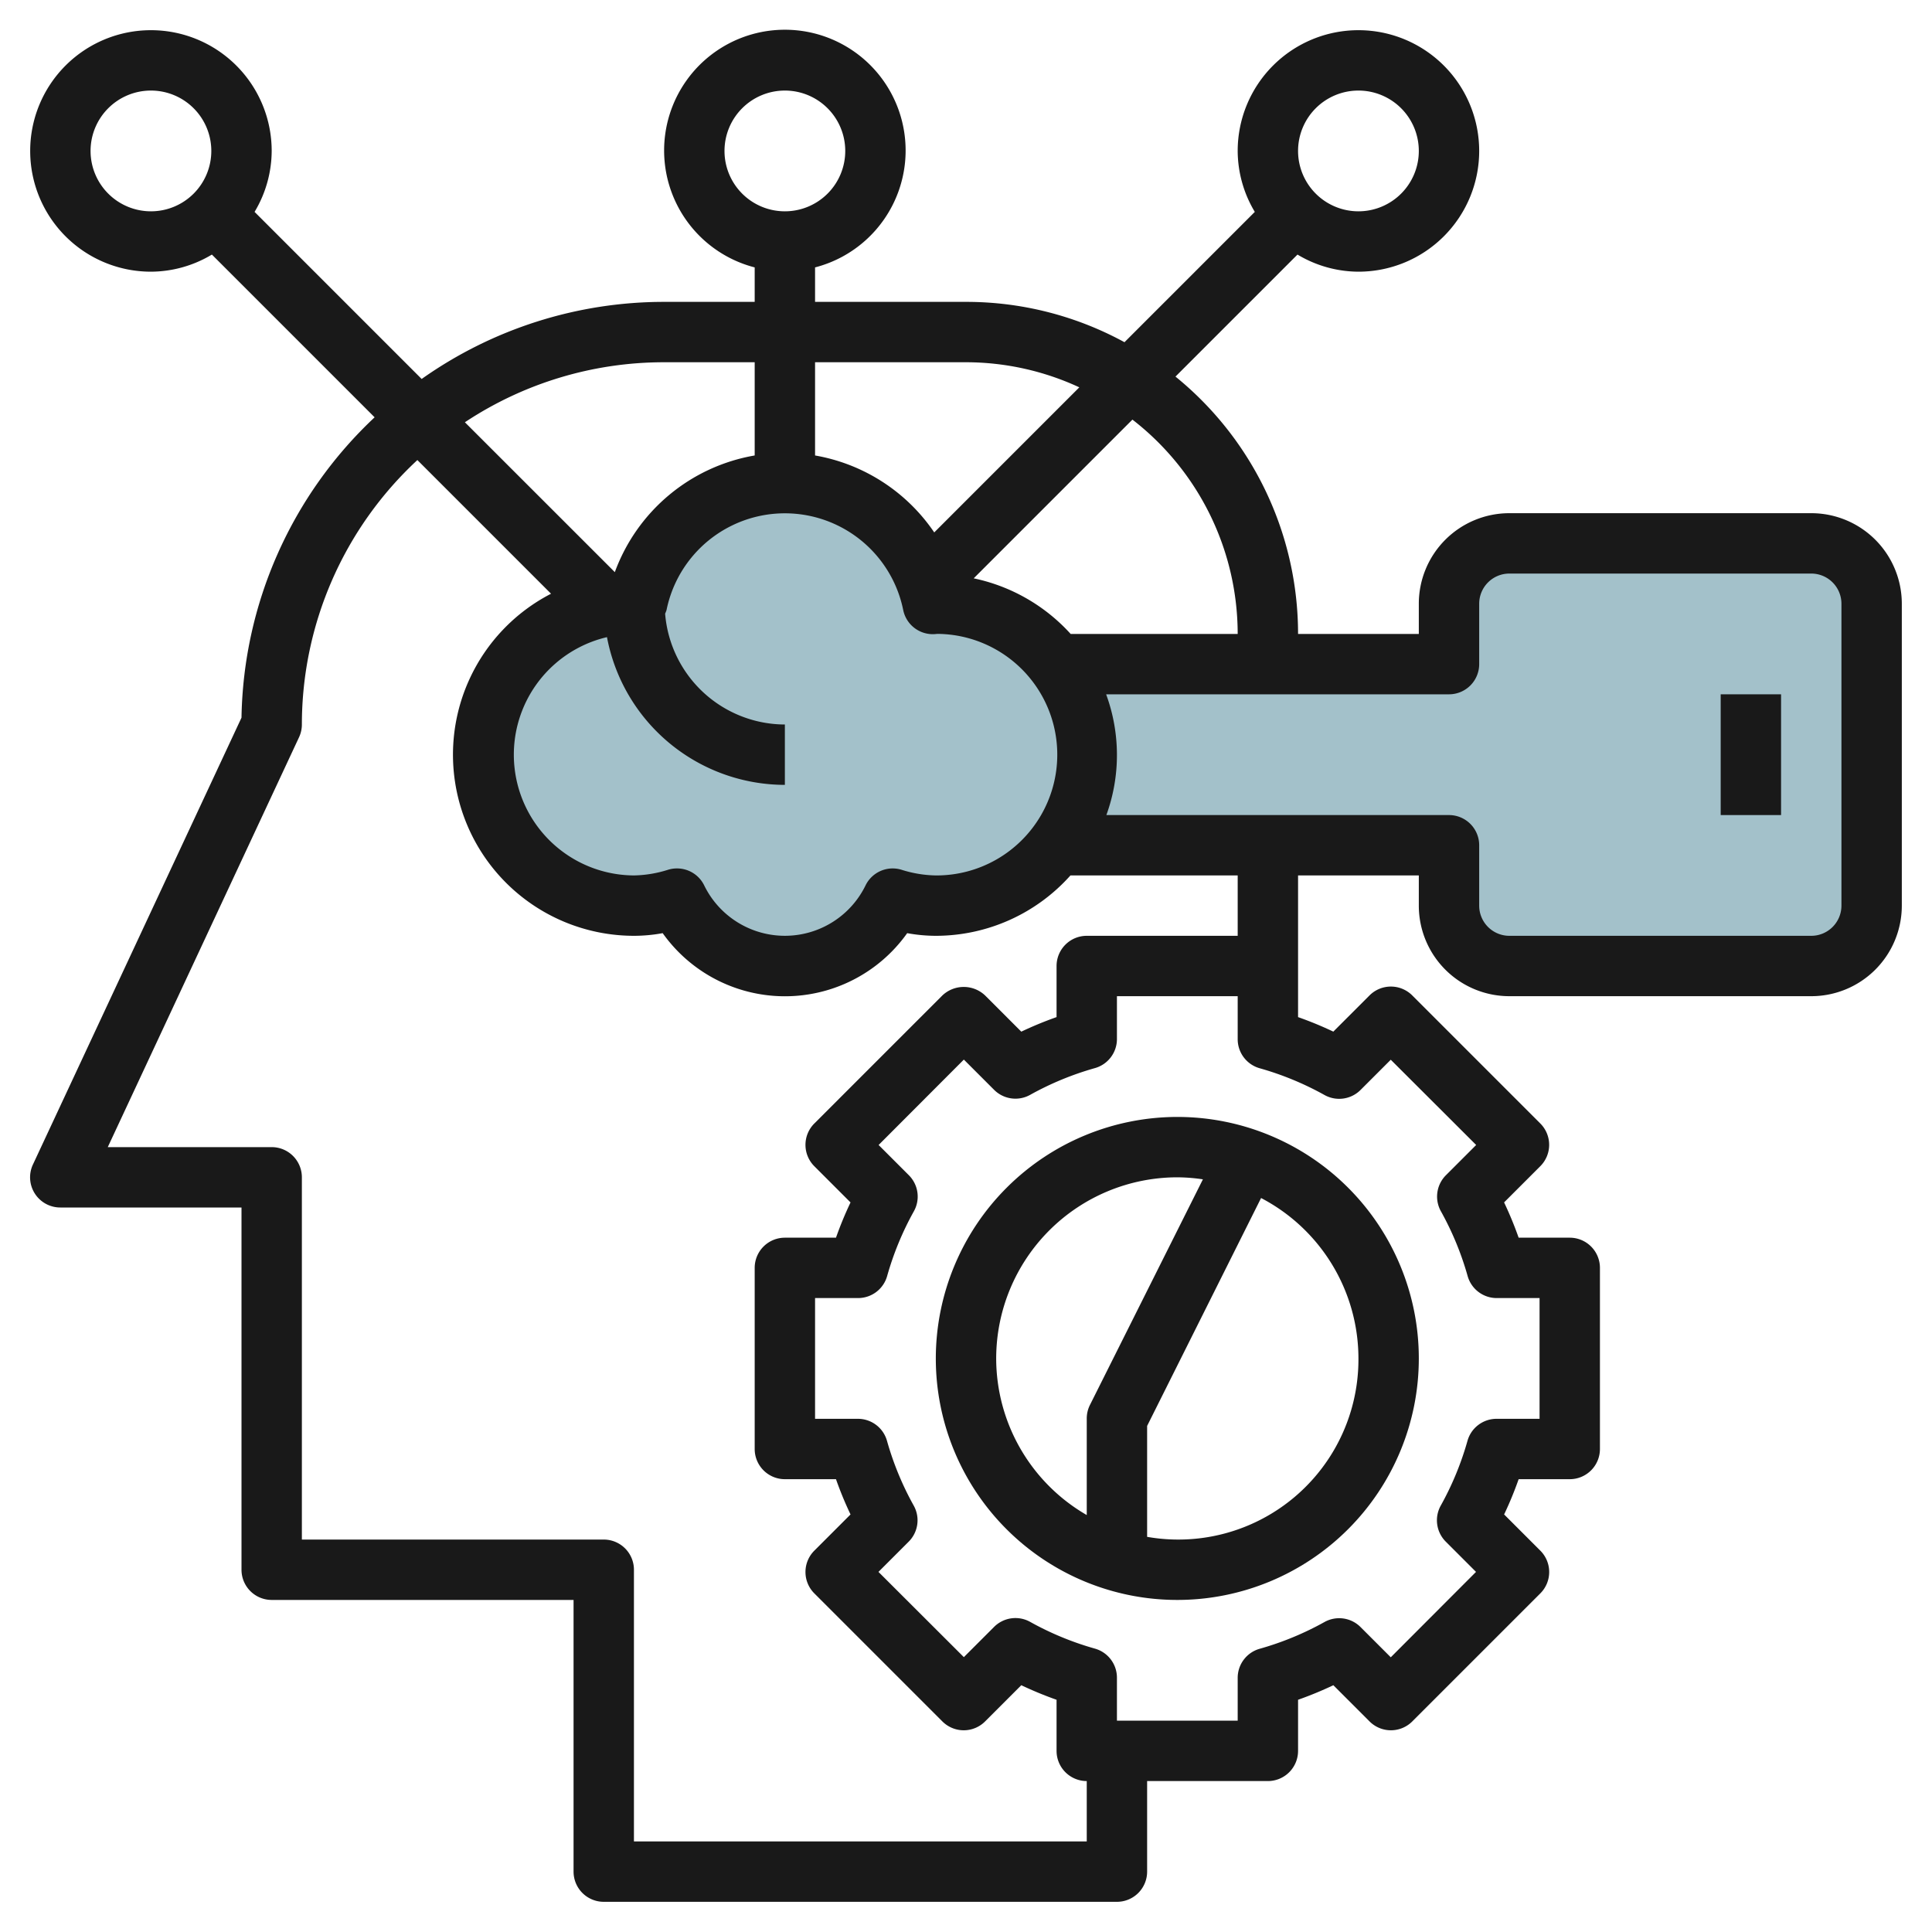
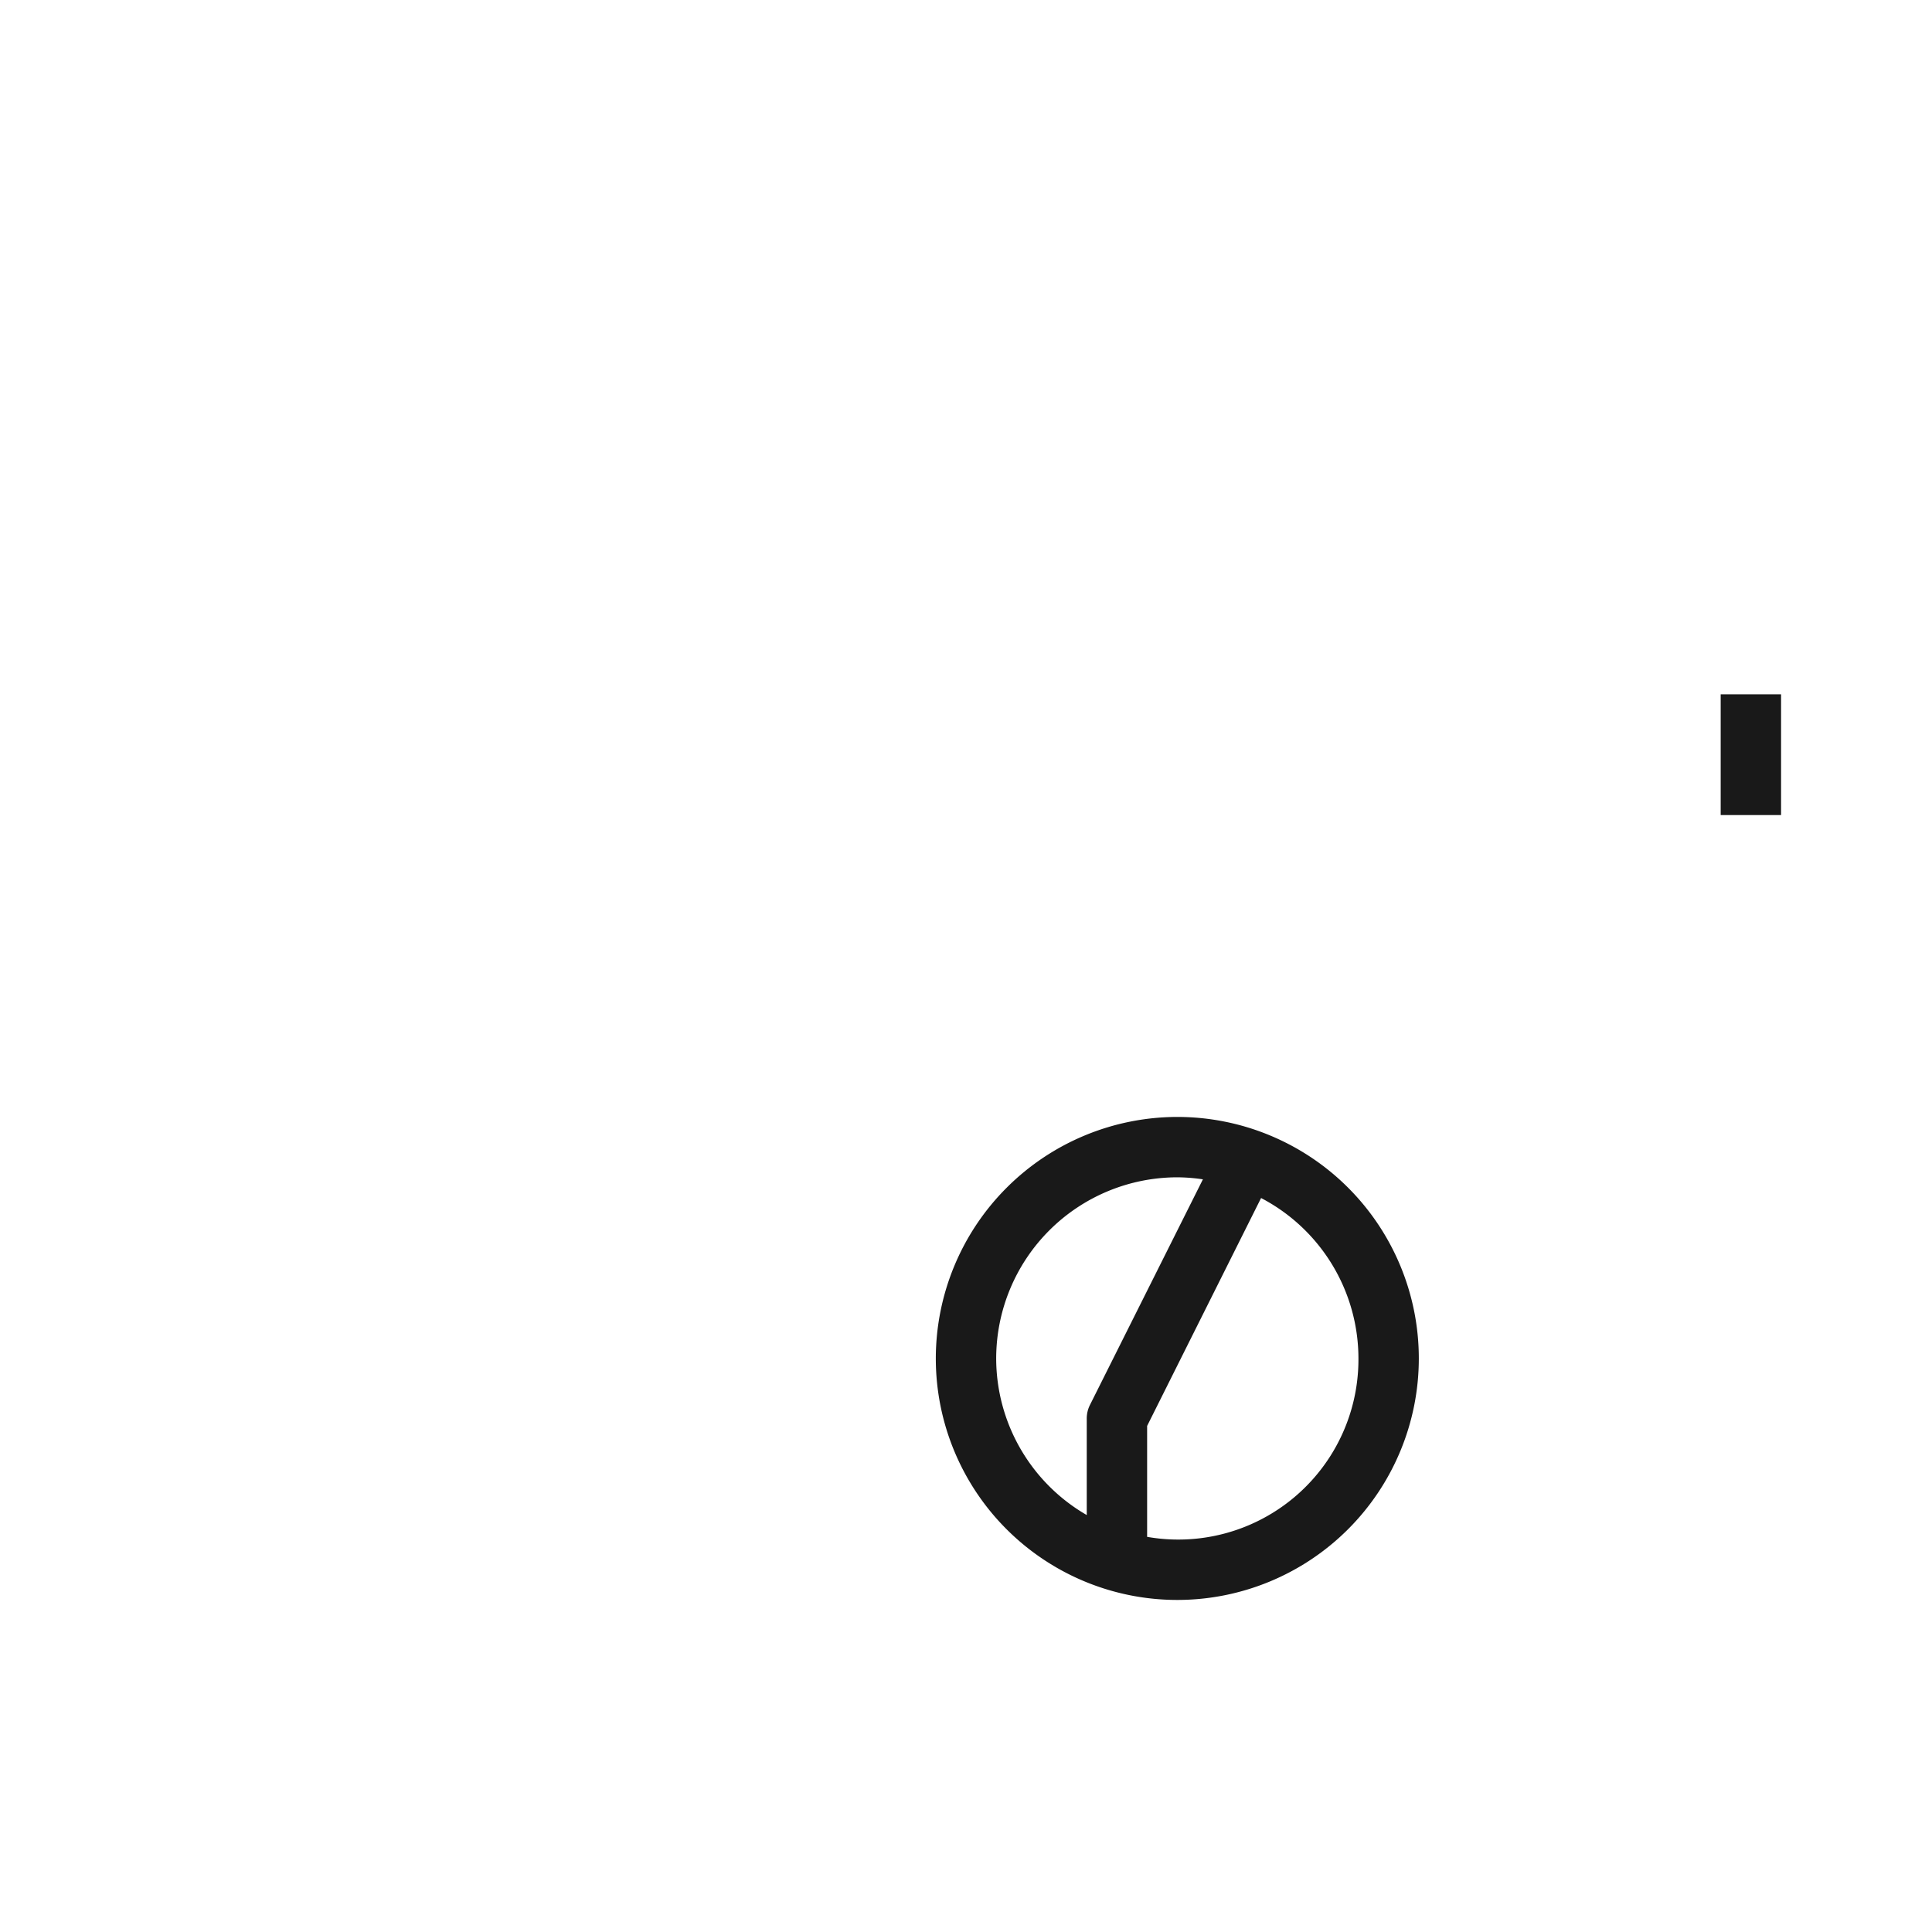
<svg xmlns="http://www.w3.org/2000/svg" id="Layer_3" data-name="Layer 3" viewBox="0 0 64 64" width="512" height="512">
-   <path d="M31,20c-.034,0-.066.009-.1.01a5,5,0,0,0-9.8,0c-.034,0-.066-.01-.1-.01a5,5,0,1,0,1.429,9.768,3.973,3.973,0,0,0,7.142,0A4.99,4.99,0,1,0,31,20Z" style="fill:#a3c1ca" />
-   <path d="M35,28a5,5,0,0,0,0-6H48V20a2,2,0,0,1,2-2H60a2,2,0,0,1,2,2V30a2,2,0,0,1-2,2H50a2,2,0,0,1-2-2V28Z" style="fill:#a3c1ca" />
-   <path d="M60,17H50a3,3,0,0,0-3,3v1H43a10.977,10.977,0,0,0-4.061-8.525l4.042-4.042A3.947,3.947,0,0,0,45,9a4,4,0,1,0-4-4,3.947,3.947,0,0,0,.567,2.019L37.25,11.336A10.937,10.937,0,0,0,32,10H27V8.858a4,4,0,1,0-2,0V10H22a13.9,13.9,0,0,0-8.032,2.554L8.433,7.019A3.947,3.947,0,0,0,9,5,4,4,0,1,0,5,9a3.947,3.947,0,0,0,2.019-.567l5.391,5.391A13.954,13.954,0,0,0,8,23.774l-6.908,14.8A1,1,0,0,0,2,40H8V52a1,1,0,0,0,1,1H19v9a1,1,0,0,0,1,1H37a1,1,0,0,0,1-1V59h4a1,1,0,0,0,1-1V56.307a12.1,12.1,0,0,0,1.169-.482l1.2,1.2a1,1,0,0,0,1.414,0l4.243-4.243a1,1,0,0,0,0-1.414l-1.2-1.2A11.881,11.881,0,0,0,50.307,49H52a1,1,0,0,0,1-1V42a1,1,0,0,0-1-1H50.307a12,12,0,0,0-.482-1.169l1.2-1.2a1,1,0,0,0,0-1.414l-4.243-4.243a1,1,0,0,0-1.414,0l-1.2,1.2A11.983,11.983,0,0,0,43,33.693V29h4v1a3,3,0,0,0,3,3H60a3,3,0,0,0,3-3V20A3,3,0,0,0,60,17ZM45,3a2,2,0,1,1-2,2A2,2,0,0,1,45,3ZM24,5a2,2,0,1,1,2,2A2,2,0,0,1,24,5ZM3,5A2,2,0,1,1,5,7,2,2,0,0,1,3,5ZM41,21H35.467a5.993,5.993,0,0,0-3.212-1.842L37.513,13.9A8.983,8.983,0,0,1,41,21Zm-20.893.106A6.006,6.006,0,0,0,26,26V24a3.992,3.992,0,0,1-3.967-3.672,1.029,1.029,0,0,0,.047-.12,4,4,0,0,1,7.84,0,1,1,0,0,0,.98.8,1.1,1.1,0,0,0,.145-.01A4,4,0,0,1,31,29a3.962,3.962,0,0,1-1.142-.19,1,1,0,0,0-1.182.513,2.974,2.974,0,0,1-5.352,0,1,1,0,0,0-.9-.555.973.973,0,0,0-.287.042A3.962,3.962,0,0,1,21,29a4,4,0,0,1-.893-7.894ZM32,12a8.932,8.932,0,0,1,3.754.831l-4.806,4.806A6.015,6.015,0,0,0,27,15.088V12ZM22,12h3v3.088a6.021,6.021,0,0,0-4.633,3.865L15.4,13.988A11.923,11.923,0,0,1,22,12ZM43.871,36.271a1,1,0,0,0,1.2-.166l1-1L48.9,37.929l-1,1a1,1,0,0,0-.166,1.2,9.948,9.948,0,0,1,.884,2.144,1,1,0,0,0,.962.727H51v4H49.575a1,1,0,0,0-.962.727,9.939,9.939,0,0,1-.884,2.144,1,1,0,0,0,.166,1.2l1,1L46.071,54.9l-1-1a1,1,0,0,0-1.2-.166,9.973,9.973,0,0,1-2.143.884,1,1,0,0,0-.728.962V57H37V55.575a1,1,0,0,0-.728-.962,9.973,9.973,0,0,1-2.143-.884,1,1,0,0,0-1.2.166l-1,1L29.1,52.071l1-1a1,1,0,0,0,.166-1.2,9.939,9.939,0,0,1-.884-2.144A1,1,0,0,0,28.425,47H27V43h1.425a1,1,0,0,0,.962-.727,9.948,9.948,0,0,1,.884-2.144,1,1,0,0,0-.166-1.2l-1-1L31.929,35.1l1,1a1,1,0,0,0,1.2.166,9.973,9.973,0,0,1,2.143-.884A1,1,0,0,0,37,34.425V33h4v1.425a1,1,0,0,0,.728.962A9.973,9.973,0,0,1,43.871,36.271ZM41,31H36a1,1,0,0,0-1,1v1.693a11.983,11.983,0,0,0-1.168.482l-1.2-1.2a1.029,1.029,0,0,0-1.414,0l-4.243,4.243a1,1,0,0,0,0,1.414l1.2,1.2A12,12,0,0,0,27.693,41H26a1,1,0,0,0-1,1v6a1,1,0,0,0,1,1h1.693a11.881,11.881,0,0,0,.482,1.168l-1.2,1.2a1,1,0,0,0,0,1.414l4.243,4.243a1,1,0,0,0,1.414,0l1.2-1.2A12.1,12.1,0,0,0,35,56.307V58a1,1,0,0,0,1,1v2H21V52a1,1,0,0,0-1-1H10V39a1,1,0,0,0-1-1H3.57L9.906,24.423A1,1,0,0,0,10,24a11.953,11.953,0,0,1,3.826-8.76l4.428,4.428A6,6,0,0,0,21,31a5.32,5.32,0,0,0,.952-.088,4.968,4.968,0,0,0,8.1,0A5.312,5.312,0,0,0,31,31a5.983,5.983,0,0,0,4.46-2H41Zm20-1a1,1,0,0,1-1,1H50a1,1,0,0,1-1-1V28a1,1,0,0,0-1-1H36.65a5.827,5.827,0,0,0-.008-4H48a1,1,0,0,0,1-1V20a1,1,0,0,1,1-1H60a1,1,0,0,1,1,1Z" style="fill:#191919" />
  <rect x="57" y="23" width="2" height="4" style="fill:#191919" />
  <path d="M31,45a8,8,0,1,0,8-8A8.009,8.009,0,0,0,31,45Zm2,0a6.006,6.006,0,0,1,6-6,5.927,5.927,0,0,1,.848.067L36.1,46.553A1,1,0,0,0,36,47v3.188A6,6,0,0,1,33,45Zm12,0a5.967,5.967,0,0,1-7,5.91V47.236l3.775-7.55A6,6,0,0,1,45,45Z" style="fill:#191919" />
</svg>